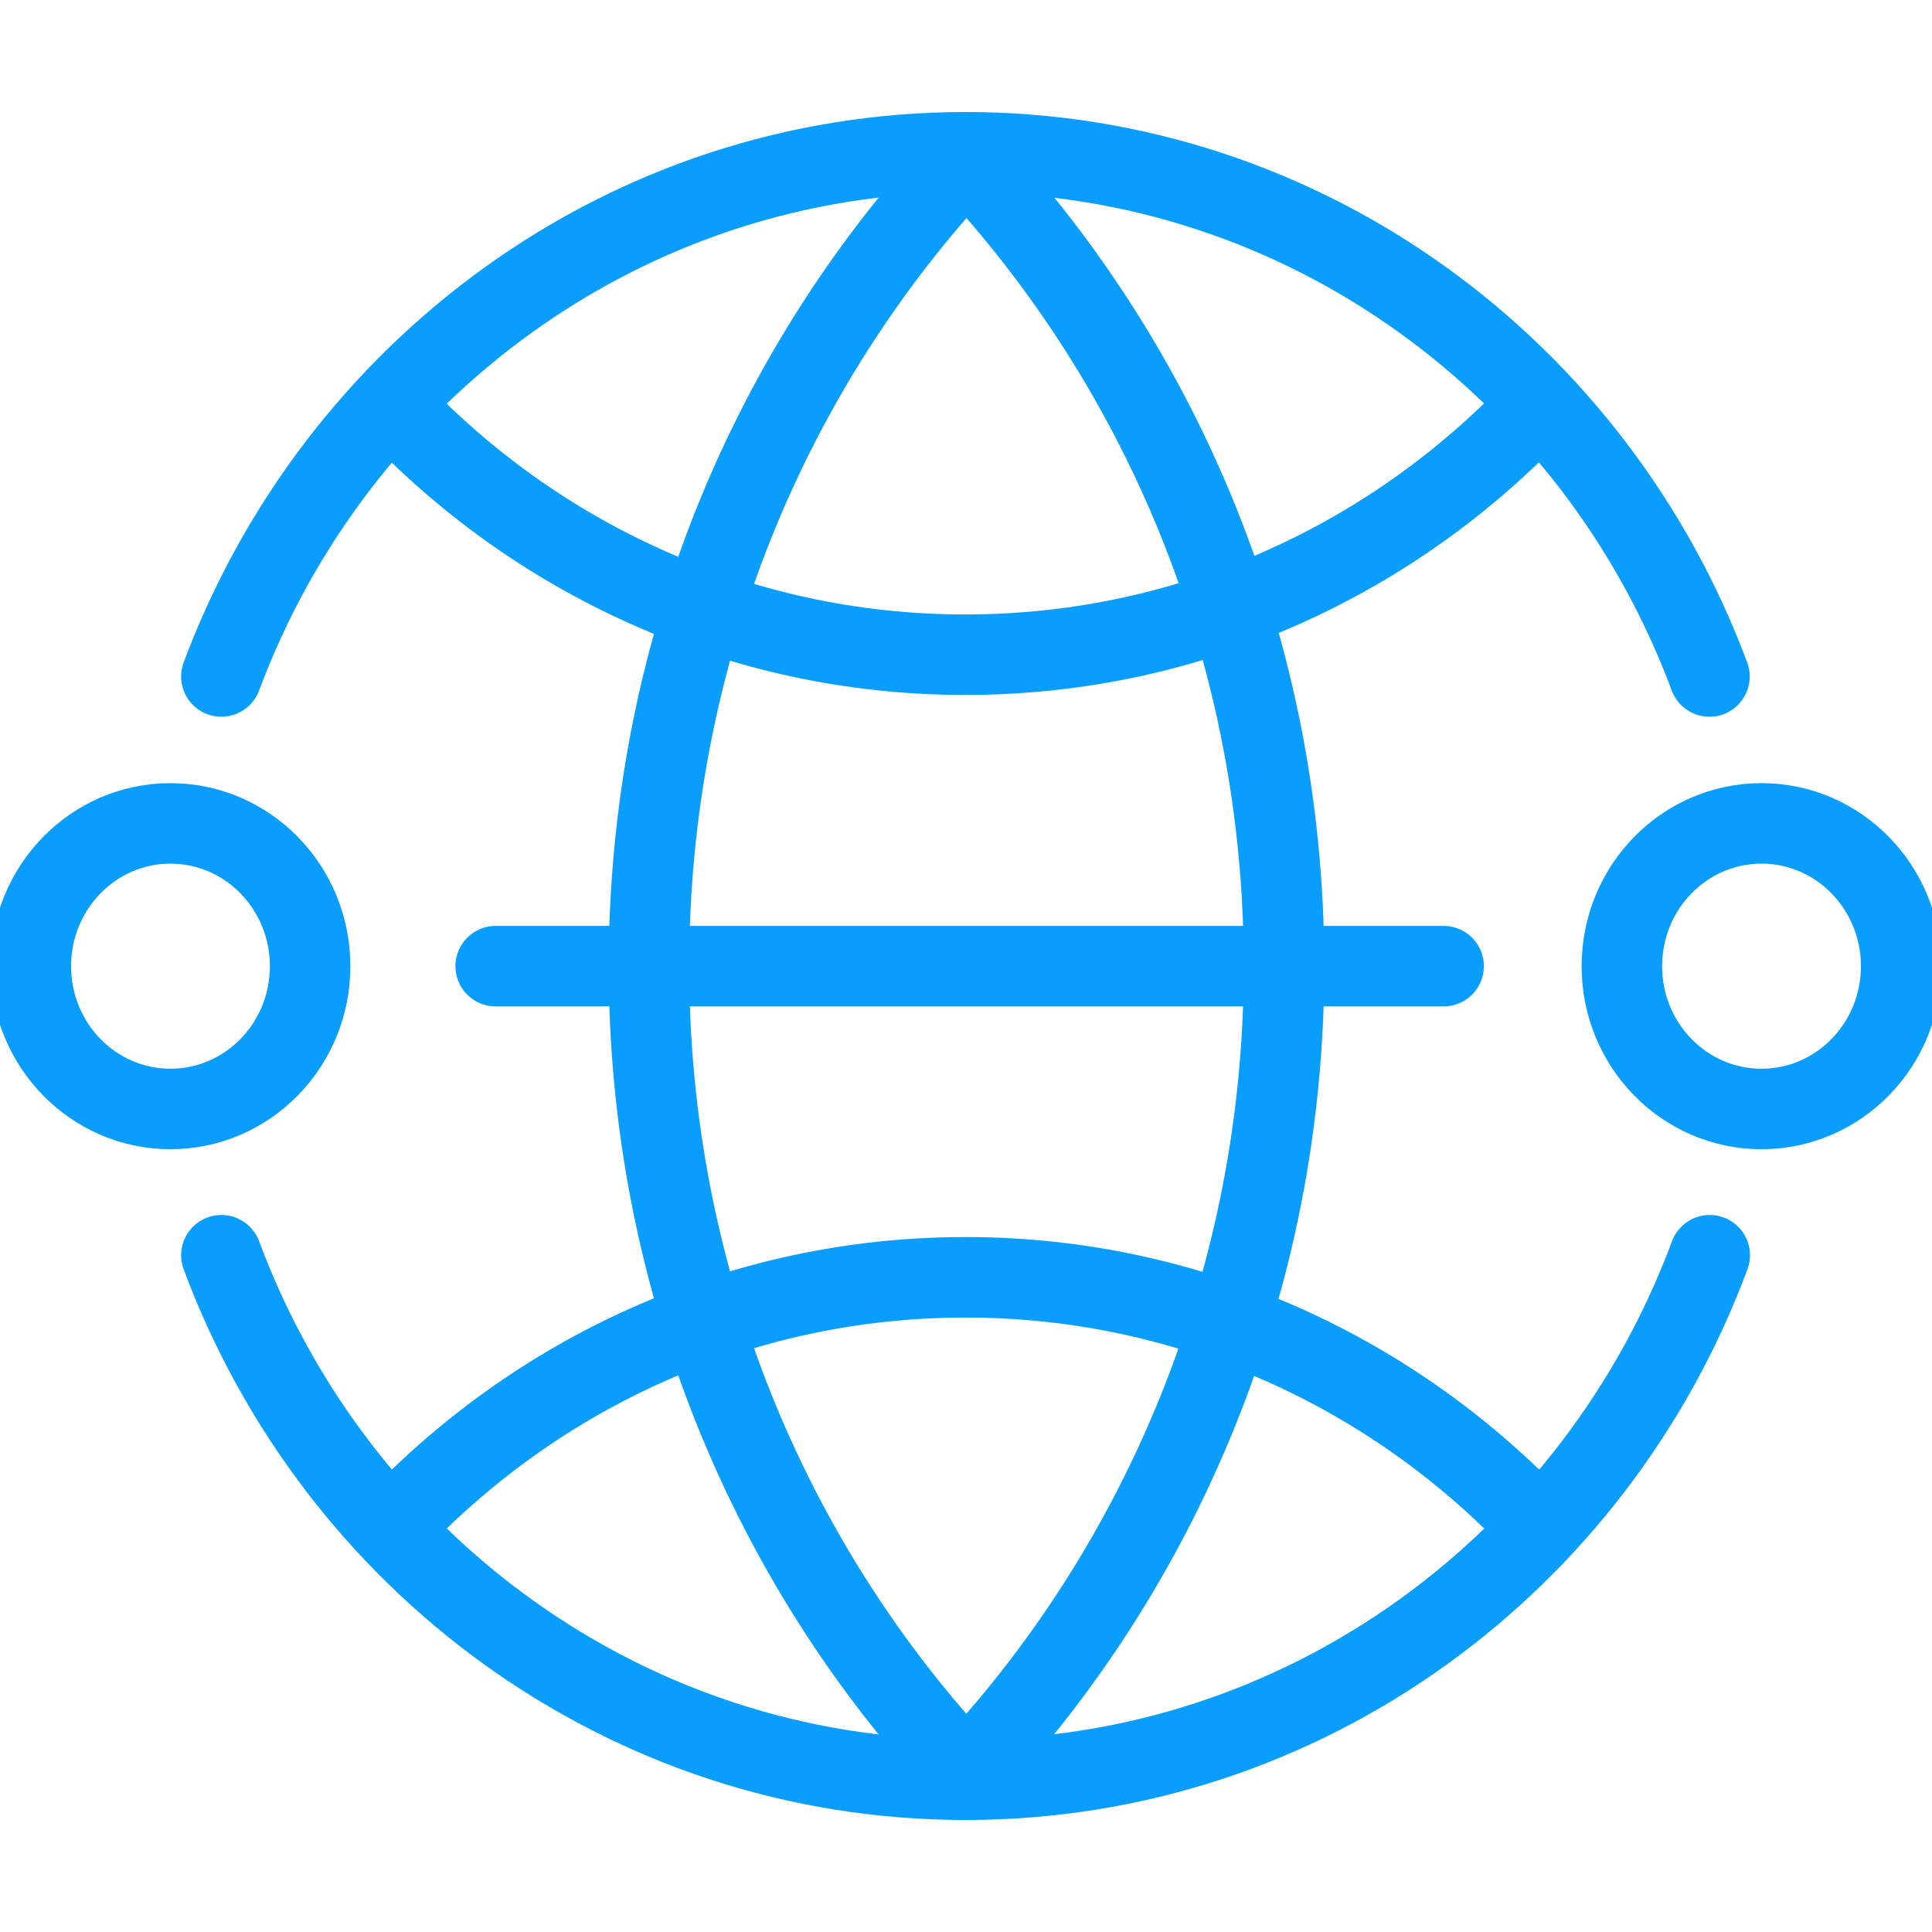
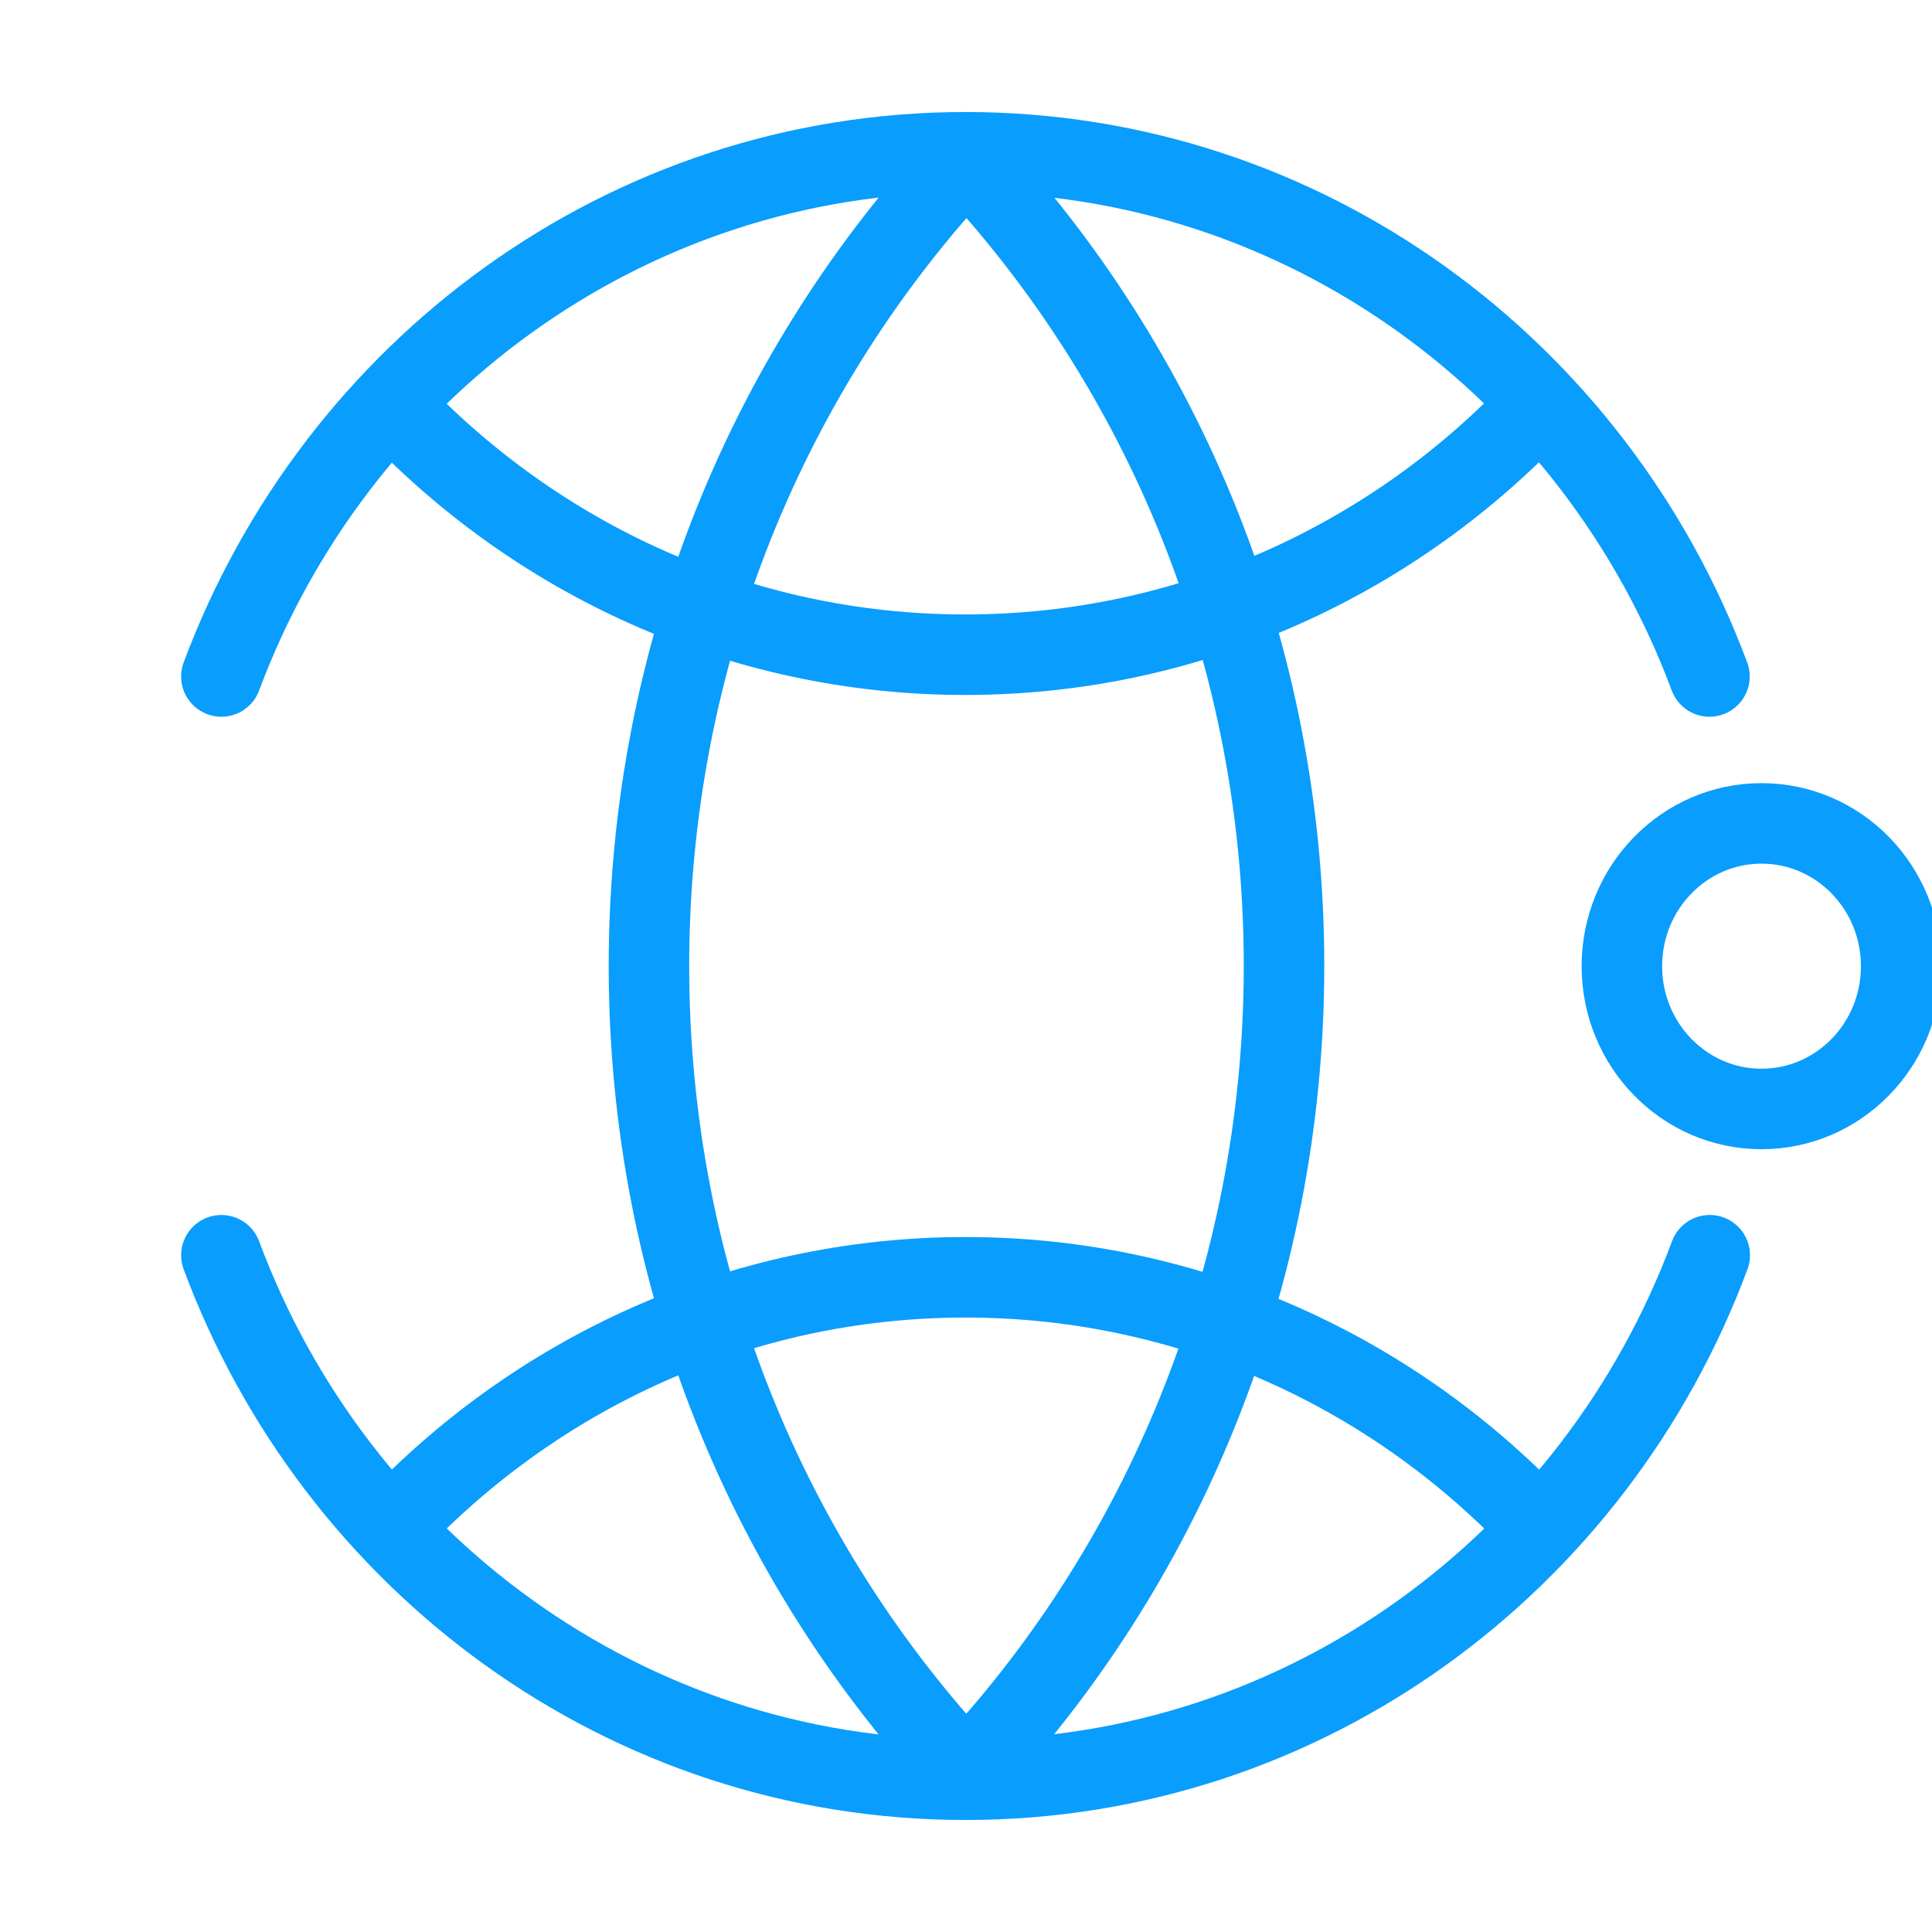
<svg xmlns="http://www.w3.org/2000/svg" width="48" height="48" viewBox="0 0 48 48" fill="none">
  <g clip-path="url(#clip0_4144_3729)">
    <path d="M42.478 31.186C39.645 38.806 32.437 44.217 23.989 44.217C15.541 44.217 8.334 38.806 5.5 31.186" stroke="#099DFD" stroke-width="2" stroke-miterlimit="10" stroke-linecap="round" />
    <path d="M5.5 16.807C8.342 9.195 15.549 3.783 23.989 3.783C32.43 3.783 39.637 9.195 42.471 16.807" stroke="#099DFD" stroke-width="2" stroke-miterlimit="10" stroke-linecap="round" />
-     <path d="M4.235 27.552C6.151 27.552 7.705 25.964 7.705 24.005C7.705 22.045 6.151 20.457 4.235 20.457C2.319 20.457 0.766 22.045 0.766 24.005C0.766 25.964 2.319 27.552 4.235 27.552Z" stroke="#099DFD" stroke-width="2" stroke-miterlimit="10" />
    <path d="M43.764 27.552C45.681 27.552 47.234 25.964 47.234 24.005C47.234 22.045 45.681 20.457 43.764 20.457C41.848 20.457 40.295 22.045 40.295 24.005C40.295 25.964 41.848 27.552 43.764 27.552Z" stroke="#099DFD" stroke-width="2" stroke-miterlimit="10" />
    <path d="M24.012 44.077C19.125 38.869 16.123 31.789 16.123 24.005C16.123 16.22 19.118 9.141 24.012 3.925" stroke="#099DFD" stroke-width="2" stroke-miterlimit="10" />
    <path d="M24.012 3.925C28.898 9.133 31.901 16.212 31.901 23.997C31.901 31.781 28.868 38.939 23.928 44.155" stroke="#099DFD" stroke-width="2" stroke-miterlimit="10" />
    <path d="M38.272 10.024C34.672 13.87 29.601 16.266 23.98 16.266C18.358 16.266 13.287 13.87 9.688 10.024" stroke="#099DFD" stroke-width="2" stroke-miterlimit="10" />
    <path d="M9.695 37.976C13.295 34.131 18.366 31.734 23.987 31.734C29.609 31.734 34.679 34.131 38.279 37.976" stroke="#099DFD" stroke-width="2" stroke-miterlimit="10" />
-     <path d="M12.315 24.004H35.866" stroke="#099DFD" stroke-width="2" stroke-miterlimit="10" stroke-linecap="round" />
  </g>
  <defs>
    <clipPath id="clip0_4144_3729">
      <rect width="48" height="48" fill="white" />
    </clipPath>
  </defs>
</svg>